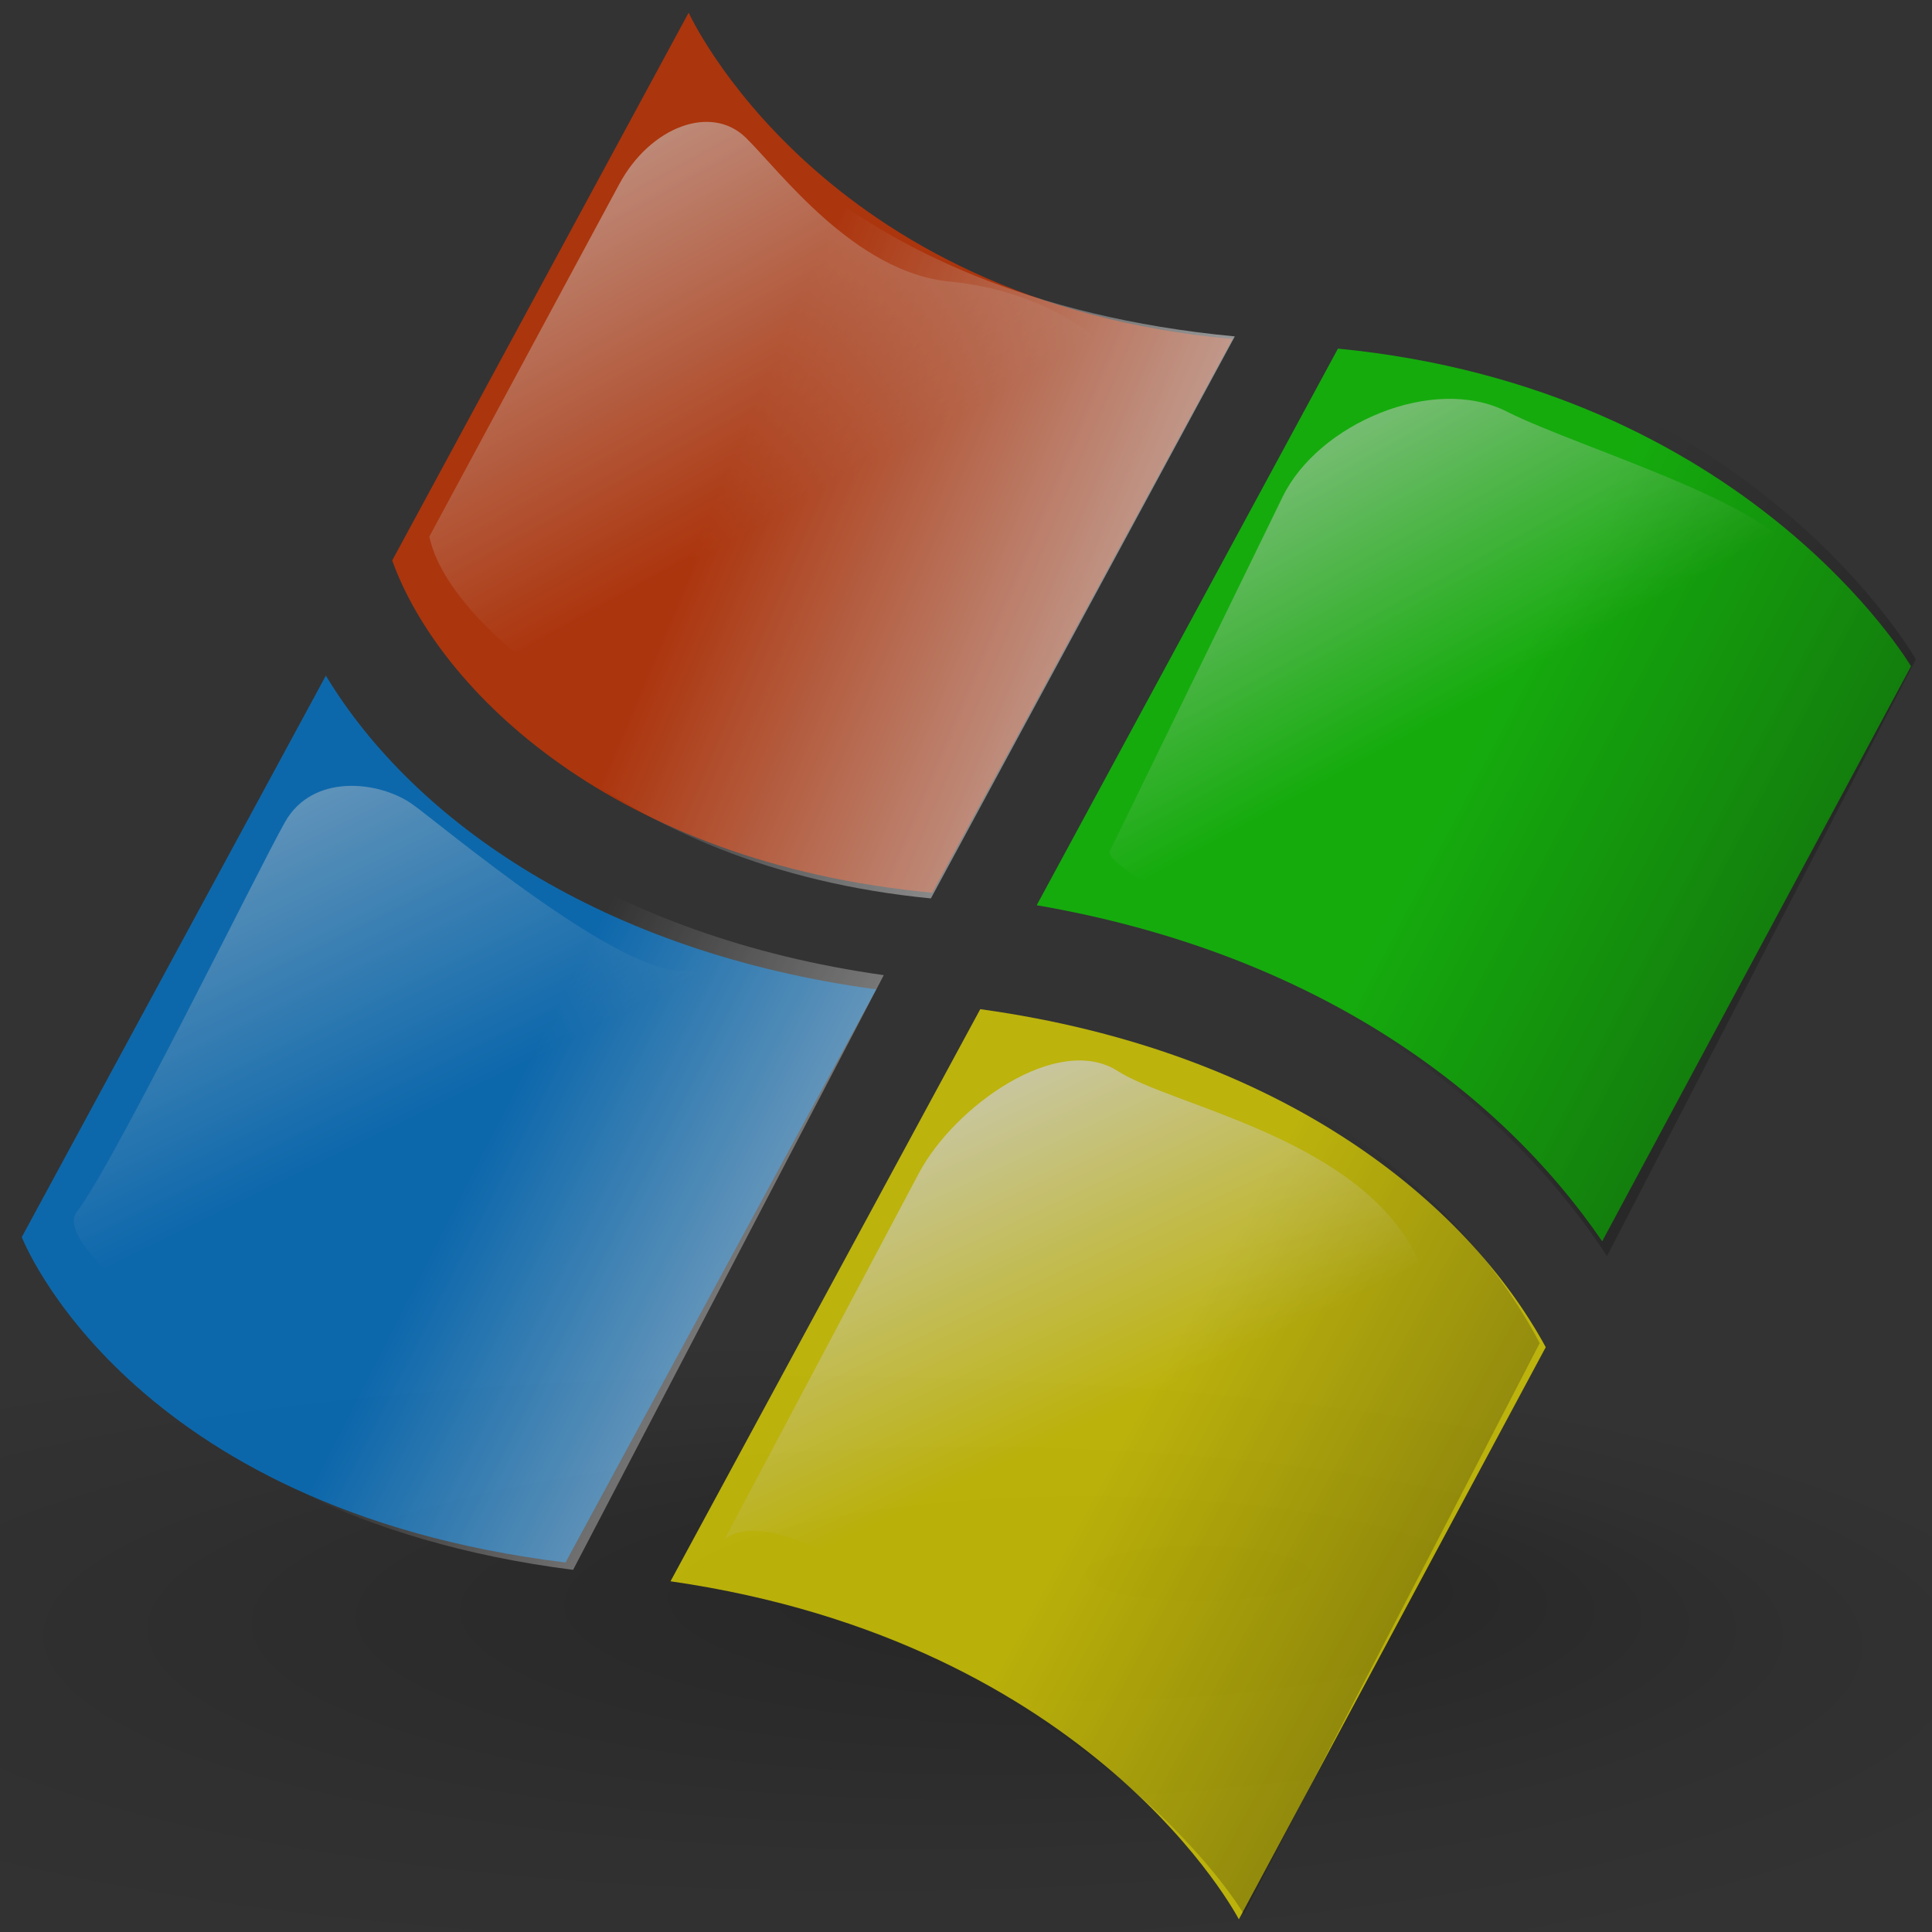
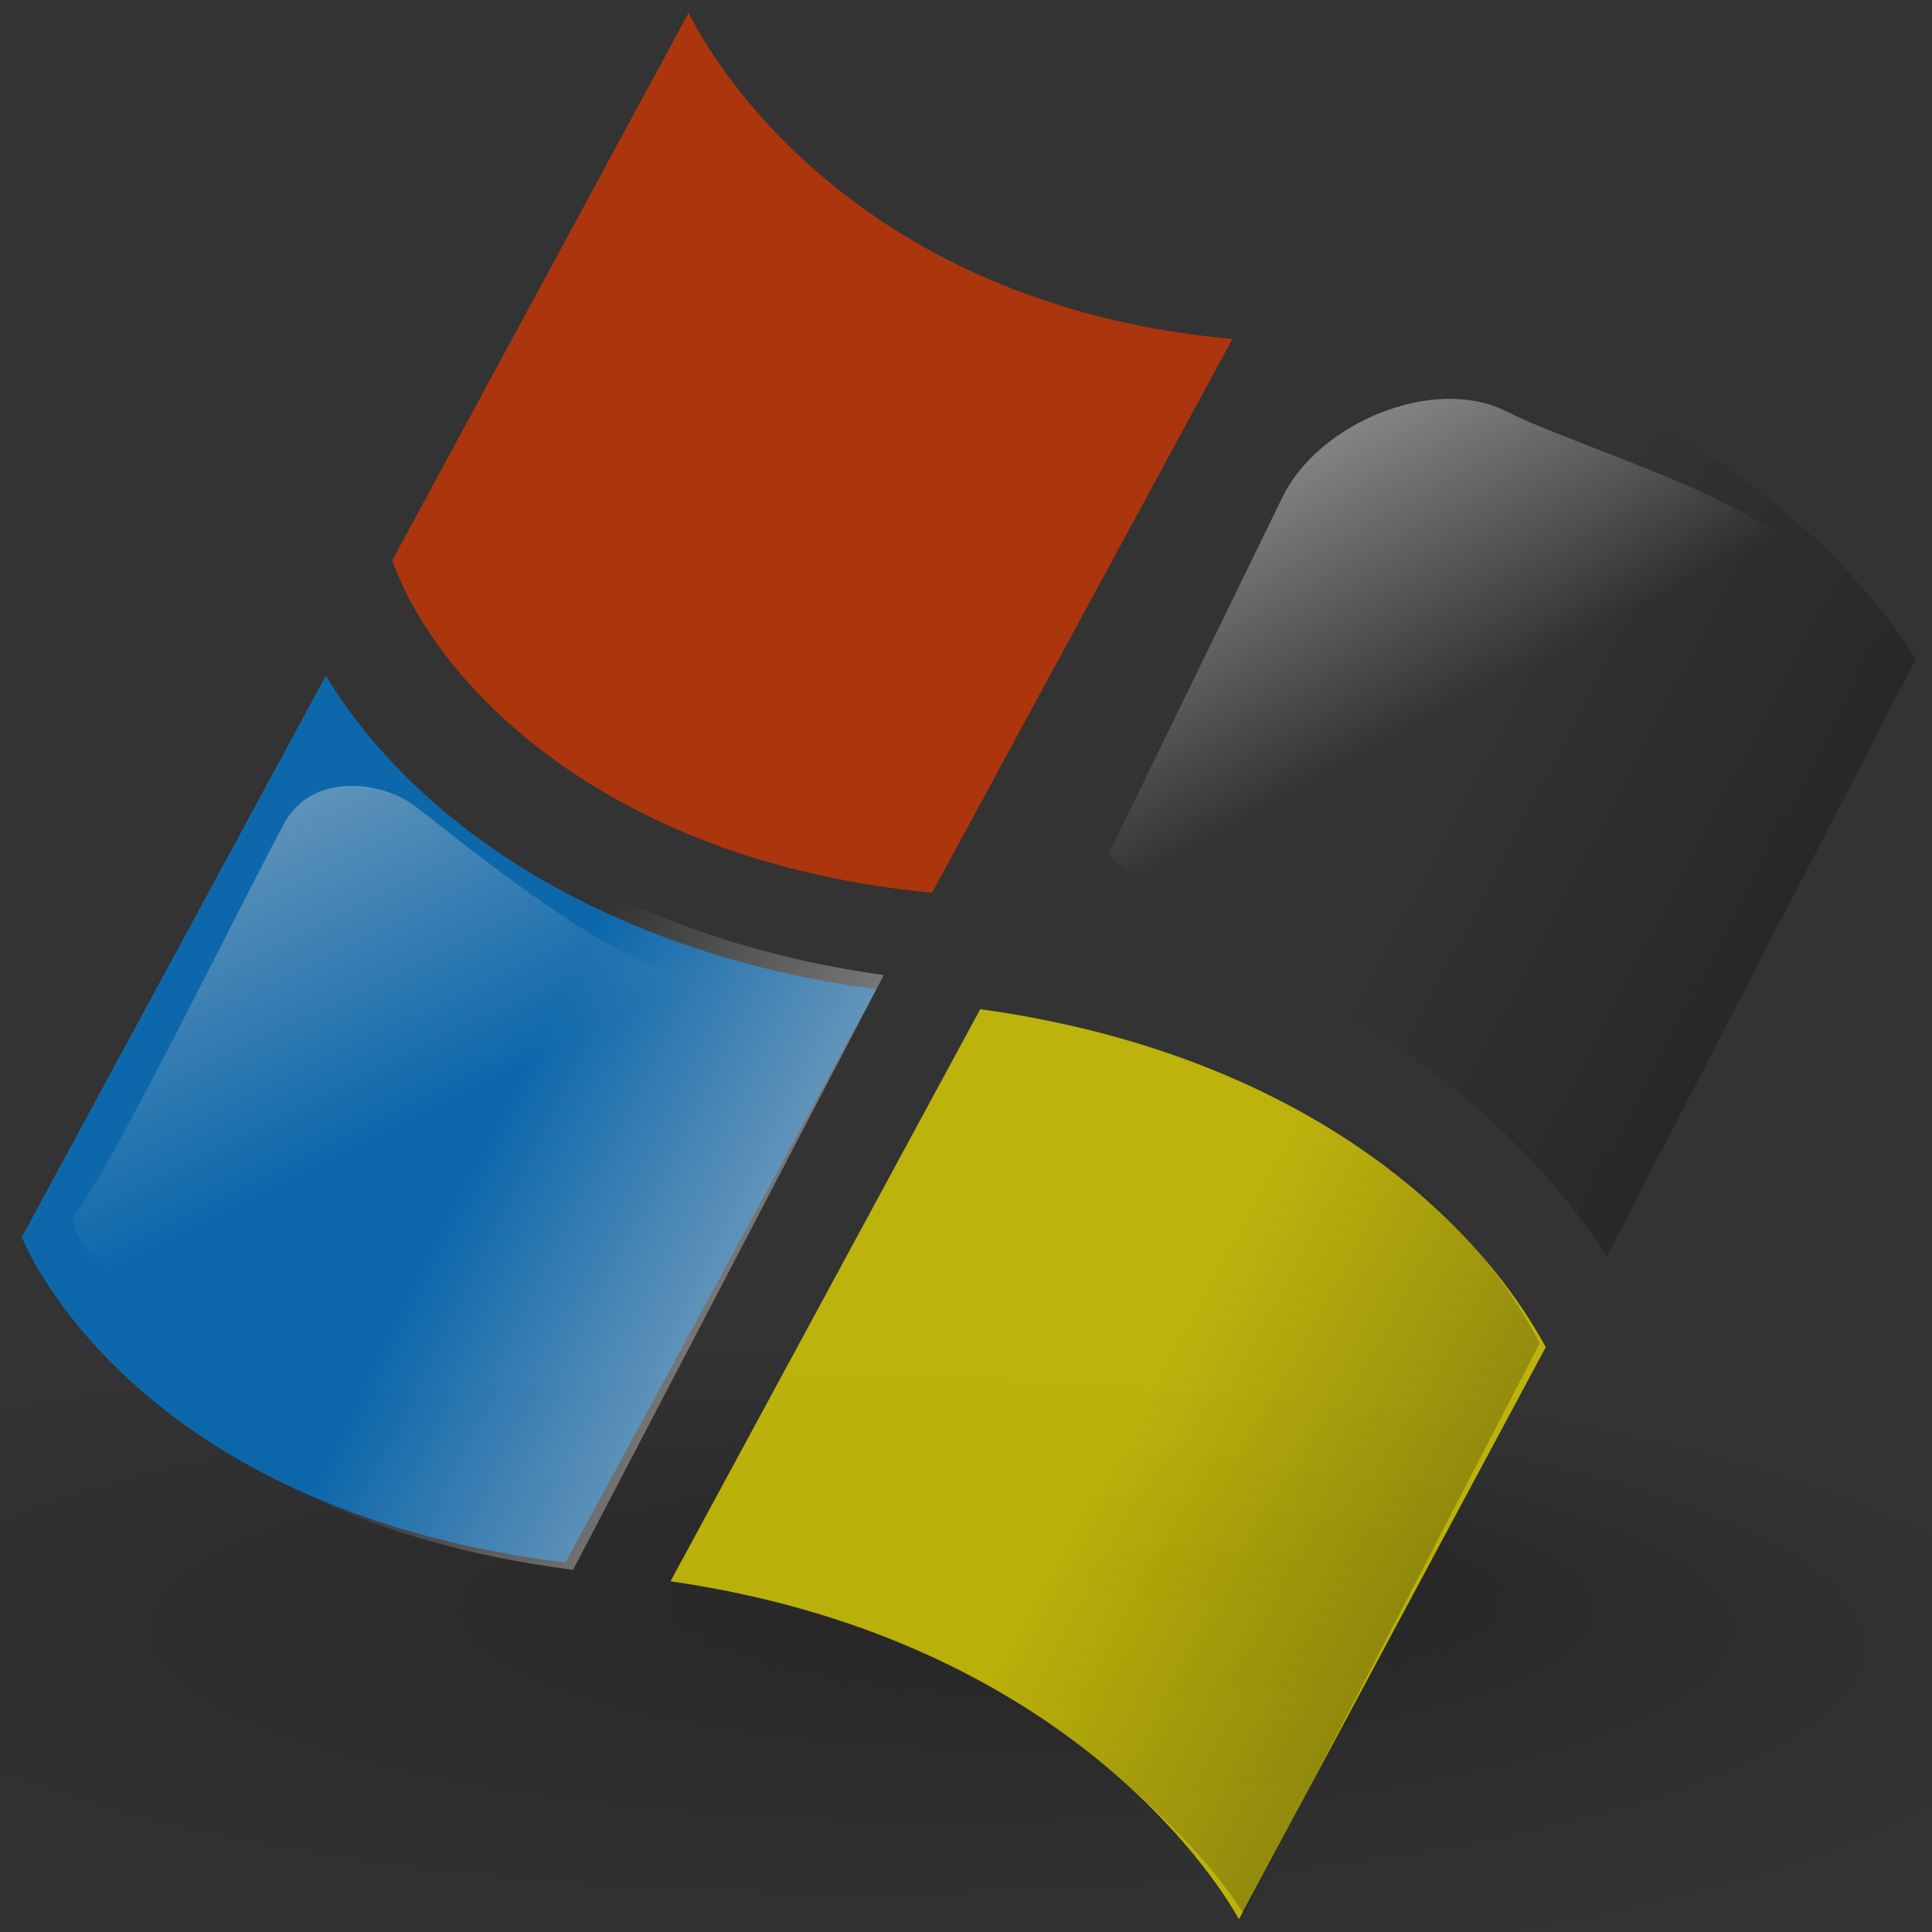
<svg xmlns="http://www.w3.org/2000/svg" xmlns:xlink="http://www.w3.org/1999/xlink" viewBox="0 0 170.67 170.67">
  <rect x="0" y="0" width="170.67" height="170.67" fill="#333333" stroke="none" />
  <defs>
    <linearGradient id="o" x1="1.845" x2=".48" y1="1.344" y2=".562" xlink:href="#b" />
    <linearGradient id="a">
      <stop stop-color="#fff" offset="0" />
      <stop stop-color="#fff" stop-opacity="0" offset="1" />
    </linearGradient>
    <linearGradient id="b">
      <stop offset="0" />
      <stop stop-opacity="0" offset="1" />
    </linearGradient>
    <linearGradient id="r" x1="1.752" x2=".541" y1="1.053" y2=".372" gradientTransform="scale(.991 1.009)" xlink:href="#b" />
    <linearGradient id="q" x1="1.161" x2=".478" y1=".619" y2=".321" gradientTransform="scale(1.004 .996)" xlink:href="#a" />
    <linearGradient id="s" x1=".252" x2=".532" y1="-.039" y2=".523" xlink:href="#a" />
    <linearGradient id="m" x1=".017" x2=".512" y1="-.492" y2=".5" xlink:href="#a" />
    <linearGradient id="n" x1=".092" x2=".482" y1="-.211" y2=".492" xlink:href="#a" />
    <linearGradient id="l" x1=".055" x2=".535" y1="-.305" y2=".562" xlink:href="#a" />
    <linearGradient id="p" x1="1.212" x2=".586" y1=".788" y2=".445" gradientTransform="scale(.999 1.001)" xlink:href="#a" />
    <radialGradient id="t" y1="1" y2="1" cx=".49" cy=".506" r=".382" fx=".634" fy=".378">
      <stop stop-opacity=".294" offset="0" />
      <stop stop-opacity=".062" offset=".648" />
      <stop stop-opacity="0" offset="1" />
    </radialGradient>
  </defs>
  <g fill-rule="evenodd" stroke-width="1.25">
    <path d="m223.44 147.76a156.22 39.254 0 1 0 -312.44 0 156.22 39.254 0 1 0 312.44 0z" fill="url(#t)" />
    <g transform="matrix(.785 0 0 .805 -299.94 -212.49)" opacity=".75">
      <g transform="matrix(3.411 0 0 3.411 -1551.3 -1986.9)">
-         <path d="m610.95 671.1l-9.938 17.906c9.108 1.531 15.229 5.926 18.656 10.812l10.188-18.5s-5.401-8.936-18.906-10.219z" fill="#0bd300" />
        <path d="m589.53 660.29l-9.781 17.625c1.538 4.168 7.299 9.727 17.813 10.688l9.906-17.813c-13.617-1.203-17.938-10.5-17.938-10.5z" fill="#d33500" />
        <path d="m577.56 681.62l-10.031 18.062s3.447 8.738 17.938 10.469l10.25-18.438c-9.027-1.187-15.247-5.39-18.156-10.094z" fill="#0079d3" />
        <path d="m599.15 692.35l-10.219 18.406c14.025 1.973 18.75 10.875 18.75 10.875l10.125-18.406c-2.626-4.701-8.705-9.531-18.656-10.875z" fill="#eadd00" />
        <path d="m611.11 670.49l-9.938 18.582c9.108 1.589 15.229 6.149 18.656 11.22l10.188-19.198s-5.401-9.273-18.906-10.604z" fill="url(#r)" />
        <path d="m598.95 691.81l-10.219 19.101c14.025 2.047 19.116 10.553 19.116 10.553l9.759-18.369c-2.626-4.878-8.705-9.891-18.656-11.285z" fill="url(#o)" />
-         <path d="m589.61 660.53l-9.691 16.85c1.538 4.325 7.088 10.41 17.602 11.407l10.027-18.081c-13.617-1.248-18.117-9.007-17.938-10.176z" fill="url(#q)" />
        <path d="m577.81 680.78l-10.031 18.744s3.447 9.068 17.938 10.864l10.25-19.133c-9.027-1.232-15.247-5.594-18.156-10.475z" fill="url(#p)" />
      </g>
-       <path d="m430.4 322.85l21.376-38.681c3.48-6.298 10.349-8.822 14.251-5.09 3.777 3.613 12.215 14.76 22.903 15.778 10.688 1.018 16.287 6.107 16.287 6.107 4.072 6.108-20.358 51.914-29.52 51.914-9.161 0-42.244-16.287-45.298-30.029z" fill="url(#l)" />
      <path d="m414.15 354.19c3.139-5.429 10.603-4.496 14.251-2.036 2.958 1.995 23.921 19.341 31.047 18.323 7.125-1.018-21.376 54.968-30.029 53.95-8.652-1.018-42.753-22.394-38.681-27.484 4.072-5.09 20.383-37.514 23.412-42.753z" fill="url(#m)" />
      <path d="m507 357.34l19.434-38.868c4.006-8.012 16.94-13.425 25.192-9.357 8.518 4.199 32.39 10.797 33.11 17.275 0.72 6.478-27.352 55.423-36.709 52.544-9.357-2.879-42.467-19.434-41.028-21.594z" fill="url(#n)" />
-       <path d="m463.61 432.91l21.886-40.208c3.99-7.33 15.608-15.438 22.394-11.197 5.984 3.74 25.957 7.125 33.083 19.341 7.126 12.215-11.706 37.663-13.742 39.19-2.036 1.527-11.197 15.778-18.832 13.742-7.634-2.036-37.154-26.975-44.789-20.868z" fill="url(#s)" />
    </g>
  </g>
</svg>